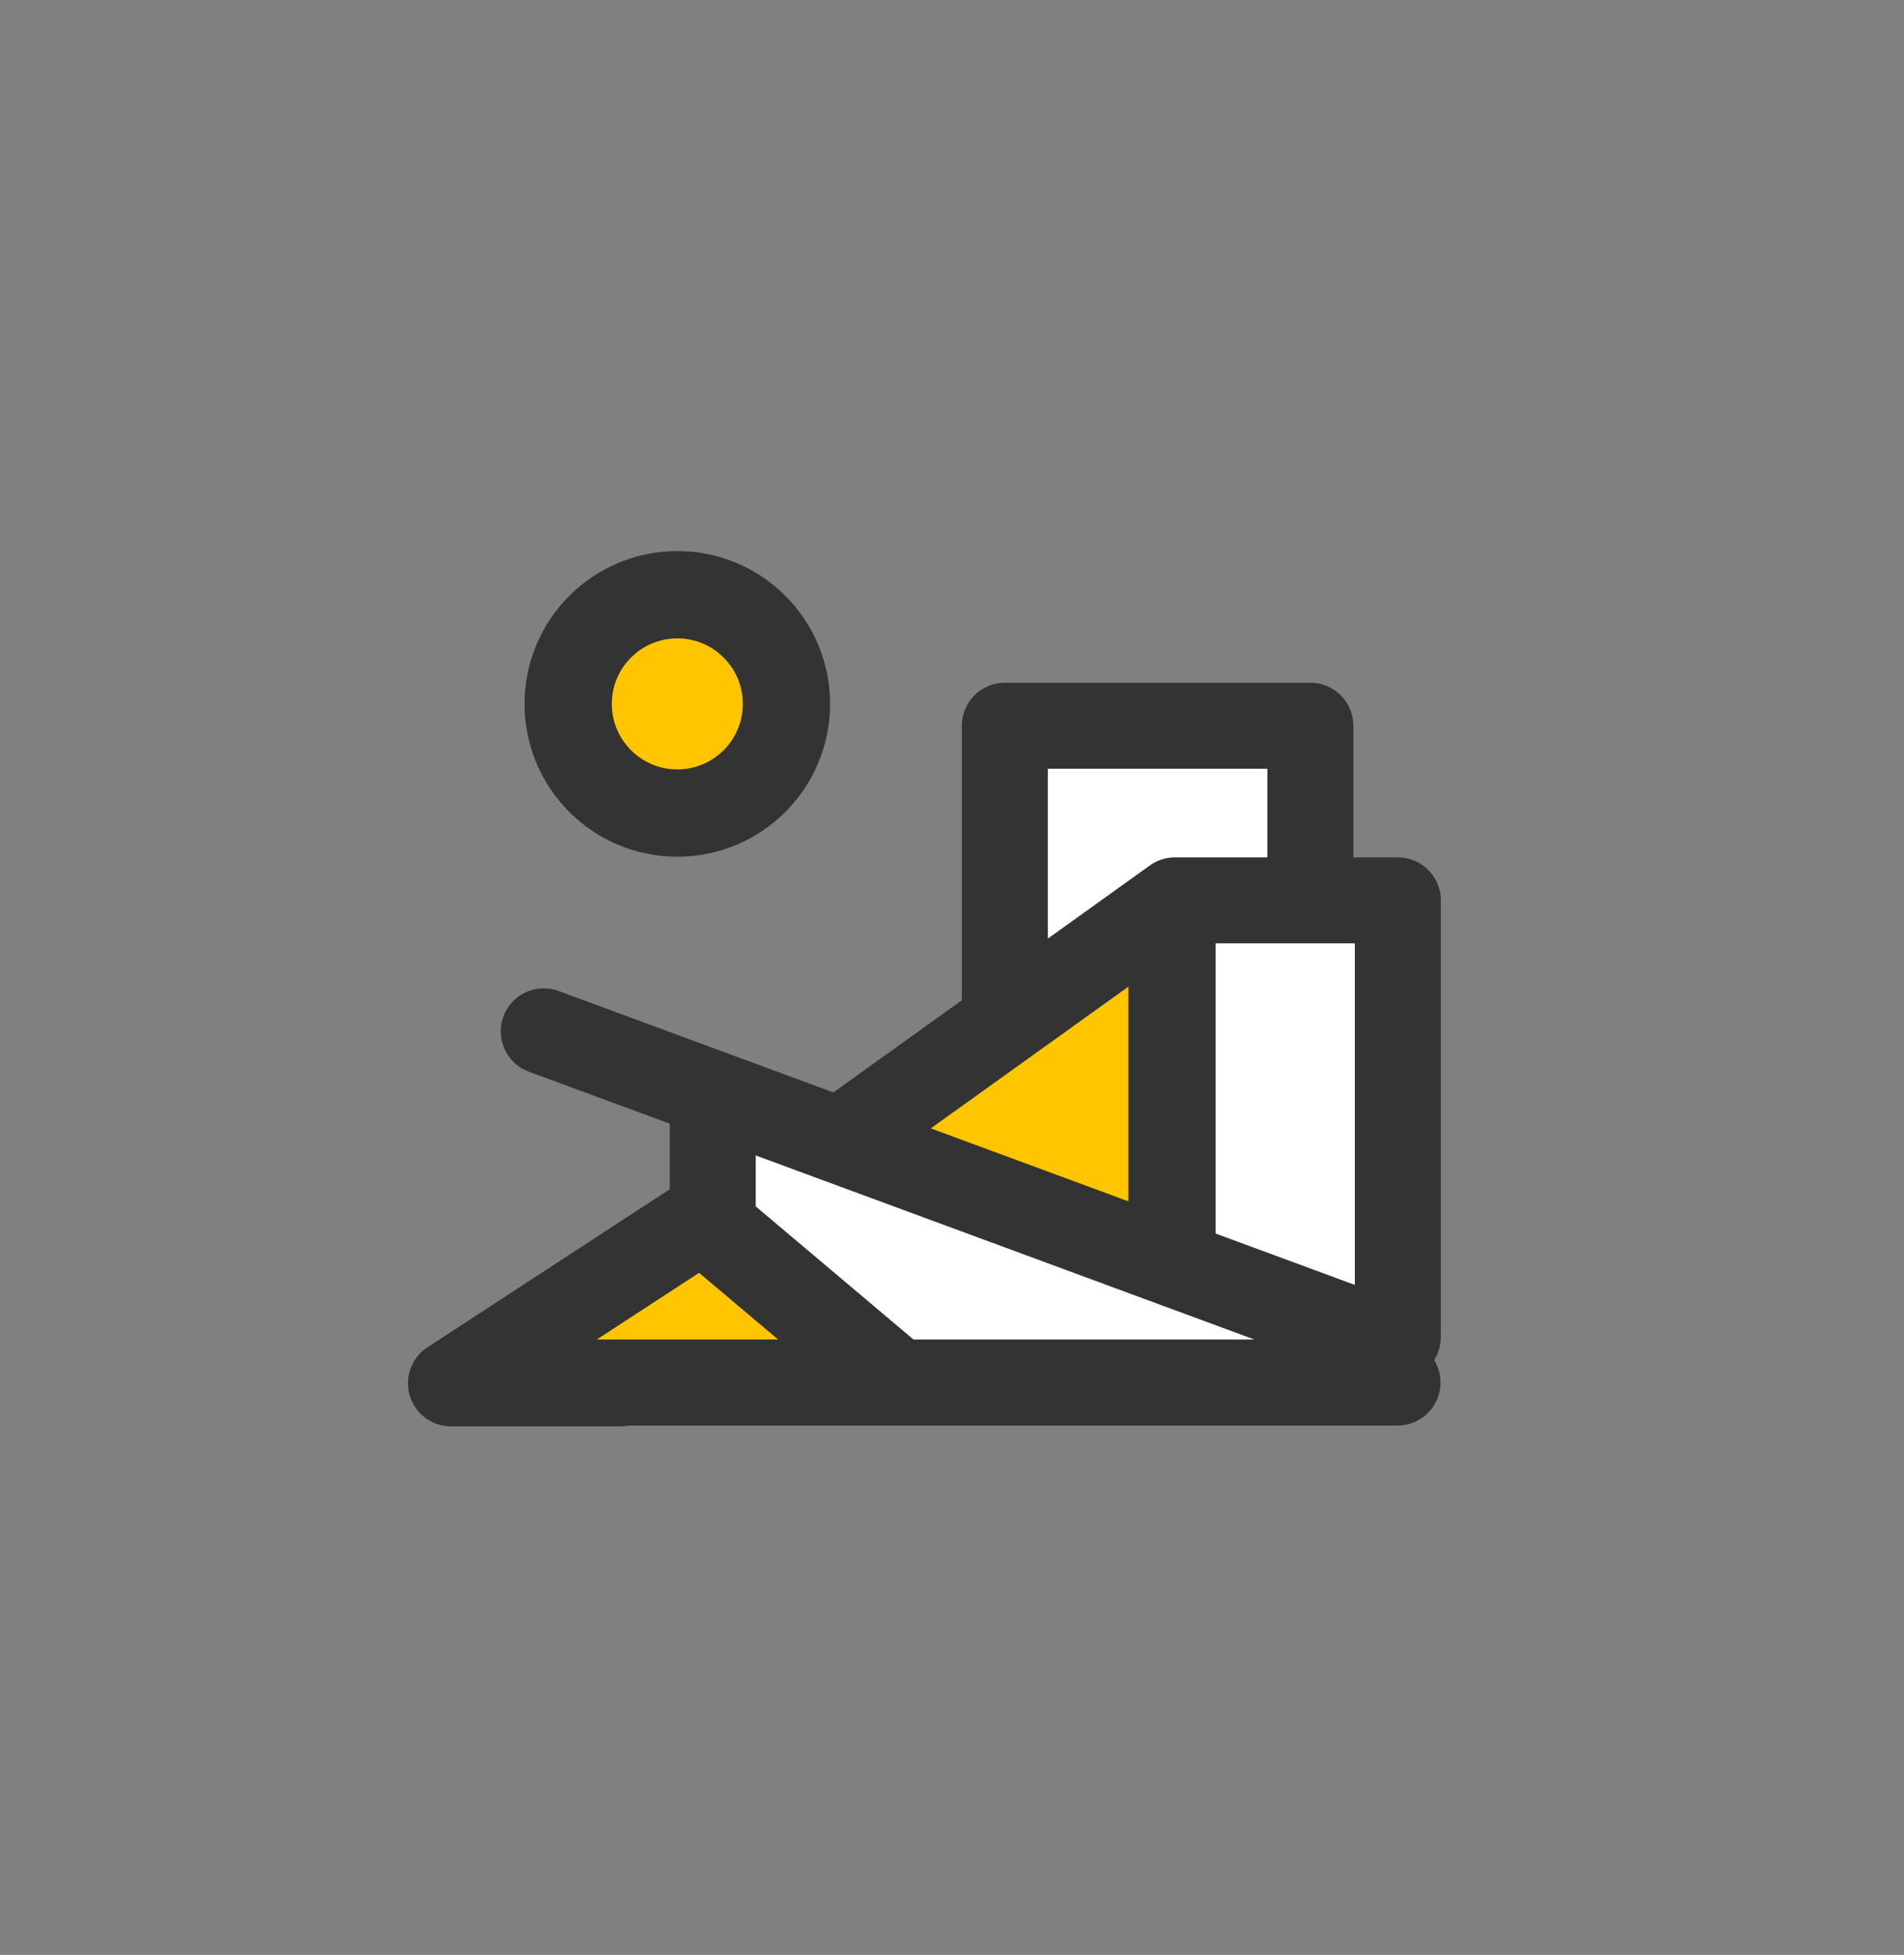
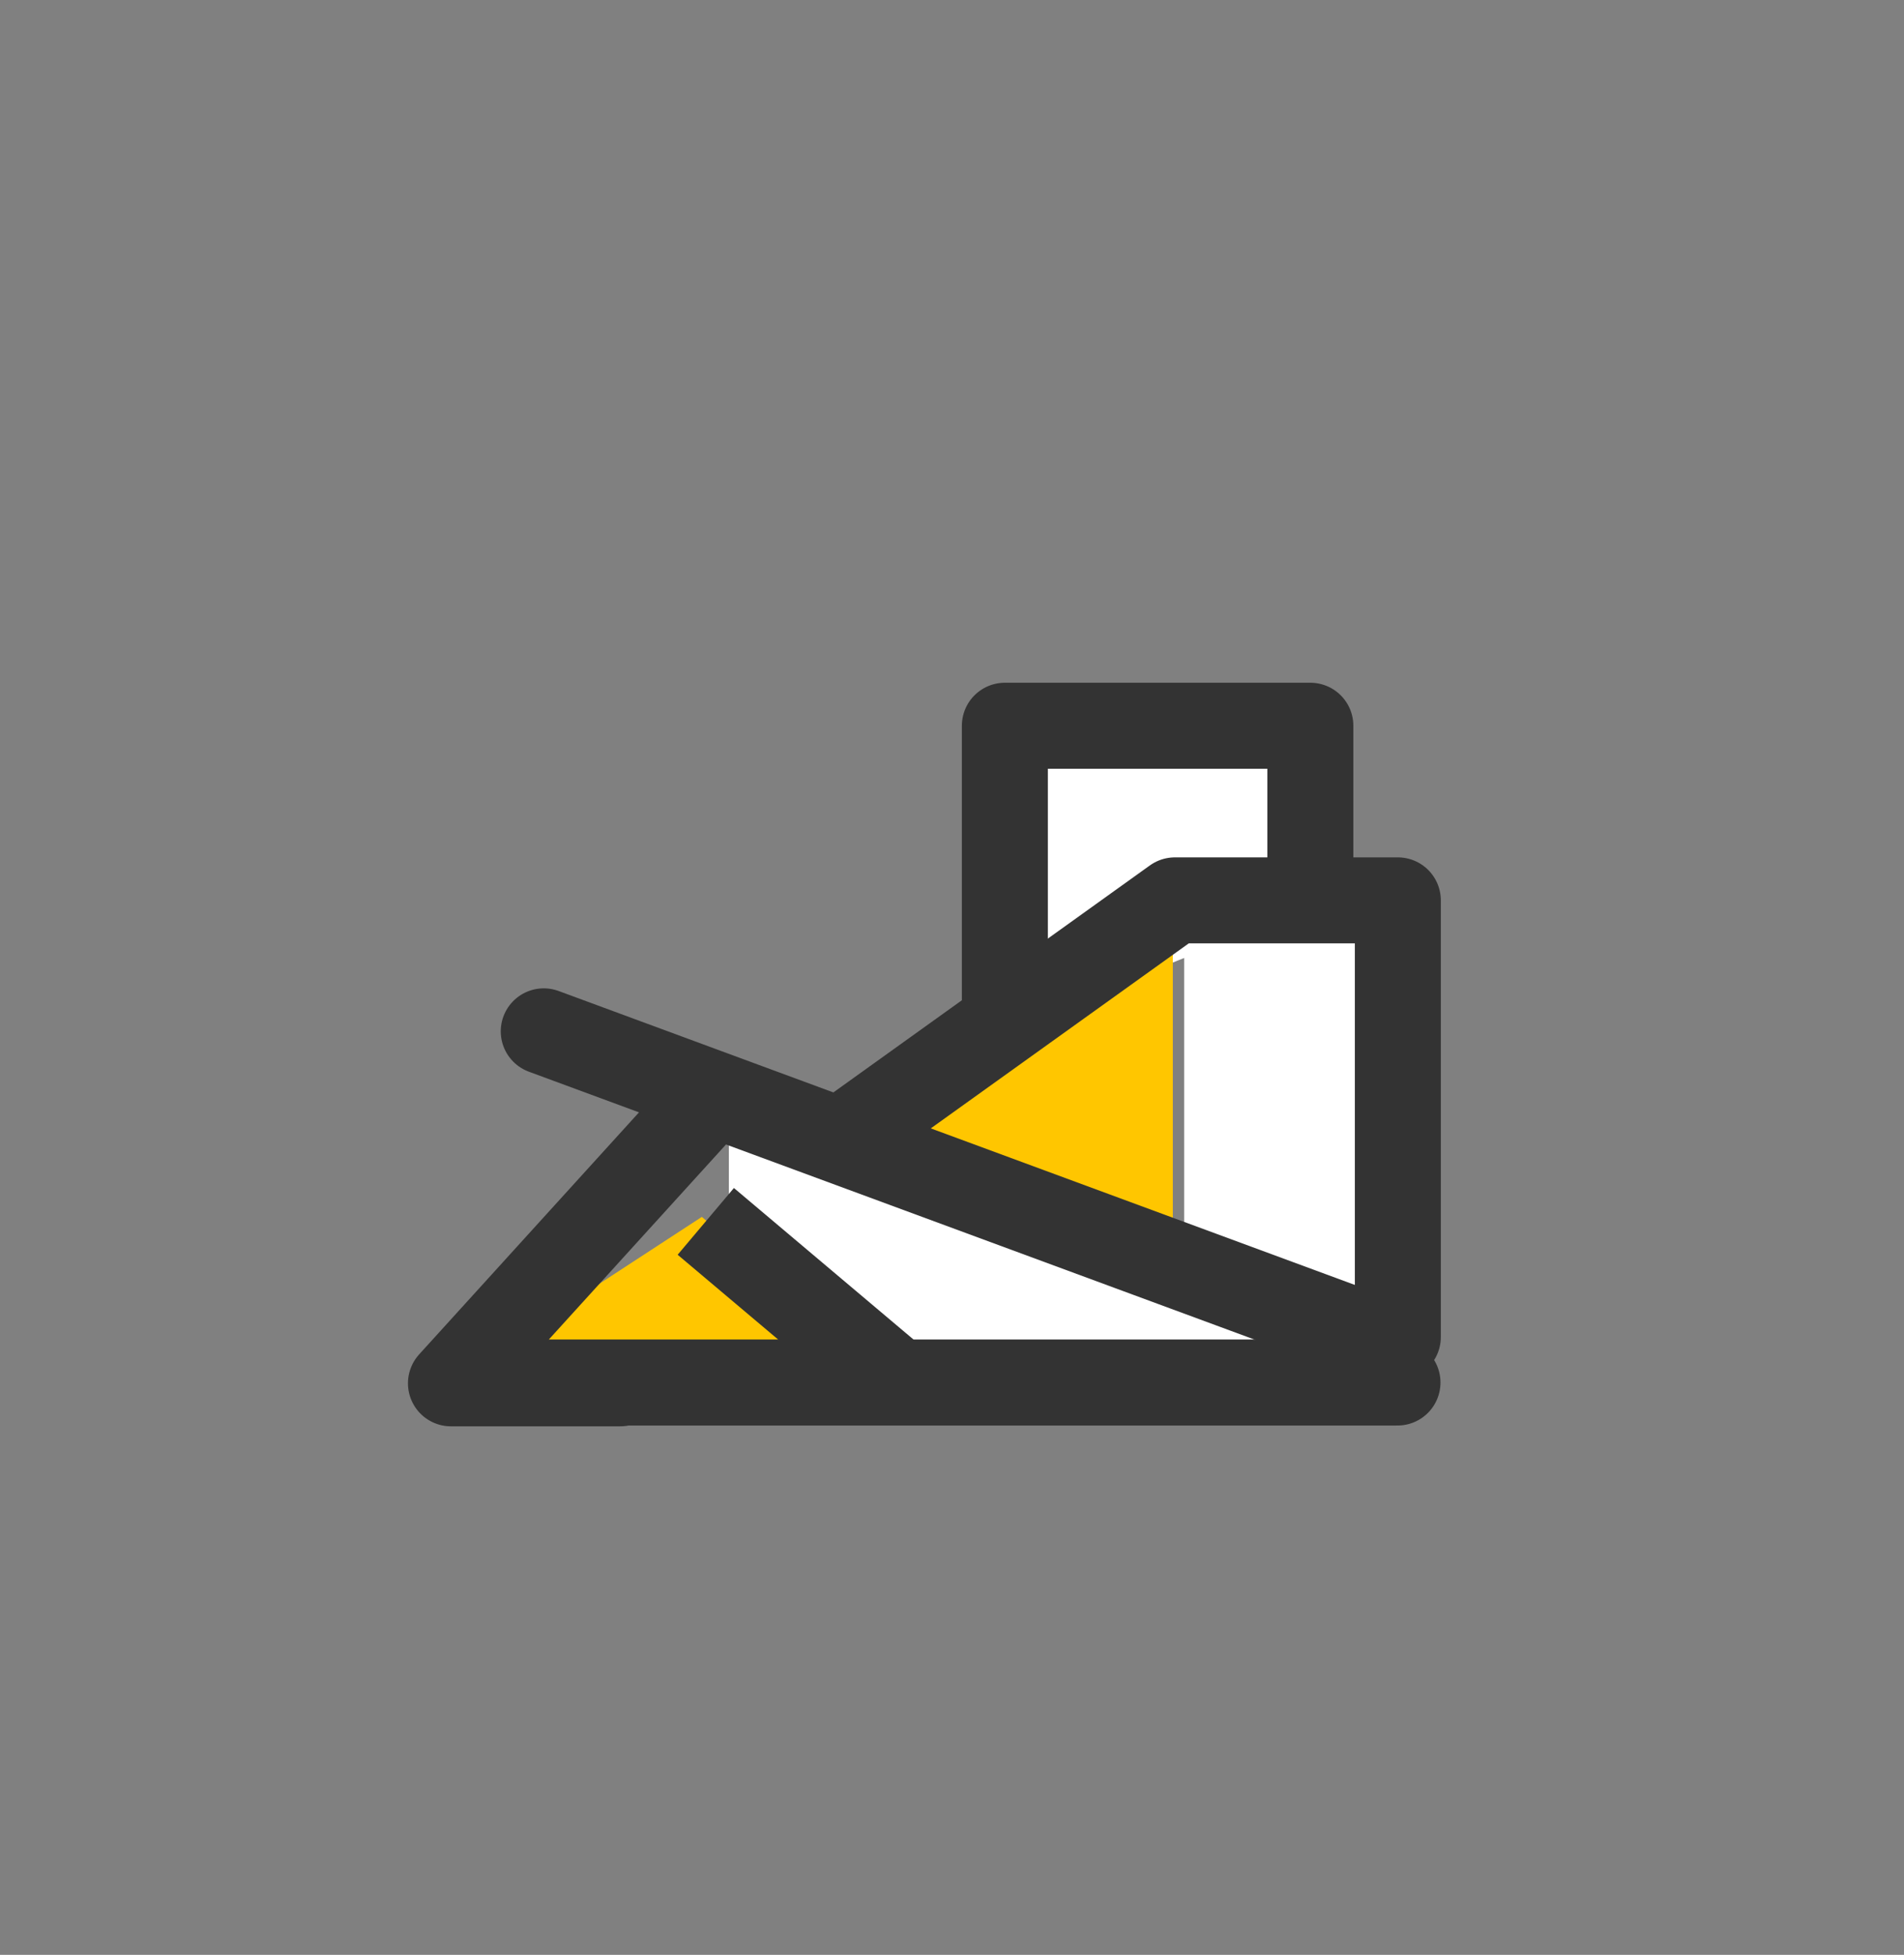
<svg xmlns="http://www.w3.org/2000/svg" width="38" height="39" viewBox="0 0 38 39" fill="none">
  <rect x="0" y="0" width="38" height="39" fill="#808080" stroke="none" />
  <g id="Group 76972">
    <g id="Group 76214">
      <path id="Rectangle 414" d="M14.547 22.484L26.742 26.667L20.796 27.473L14.547 25.974V22.484Z" fill="white" />
      <path id="Rectangle 413" d="M20.047 14.465H25.379V18.406L20.047 20.562V14.465Z" fill="white" />
      <path id="Rectangle 415" d="M9.625 27.136L14.008 24.277L15.913 25.938L17.664 28.019H10.36L9.625 27.136Z" fill="#FFC600" />
      <rect id="Rectangle 412" x="23.633" y="17.949" width="4.355" height="7.84" fill="white" />
      <path id="Rectangle 411" d="M17.5 22.1L23.407 18.289V25.04L18.18 23.053L17.5 22.1Z" fill="#FFC600" />
      <path id="Vector 426" d="M16.984 22.598L23.449 17.963H27.898V26.674" stroke="#333333" stroke-width="1.716" stroke-miterlimit="10" stroke-linecap="round" stroke-linejoin="round" />
      <path id="Vector 431" d="M10.852 20.576L26.765 26.448C27.373 26.673 27.212 27.574 26.564 27.574V27.574" stroke="#333333" stroke-width="1.716" stroke-miterlimit="10" stroke-linecap="round" stroke-linejoin="round" />
-       <path id="Vector 430" d="M14.225 21.848V24.191L9 27.598H12.376" stroke="#333333" stroke-width="1.716" stroke-miterlimit="10" stroke-linecap="round" stroke-linejoin="round" />
+       <path id="Vector 430" d="M14.225 21.848L9 27.598H12.376" stroke="#333333" stroke-width="1.716" stroke-miterlimit="10" stroke-linecap="round" stroke-linejoin="round" />
      <path id="Vector 427" d="M20.055 20.066V14.479H26.152V17.827" stroke="#333333" stroke-width="1.716" stroke-miterlimit="10" stroke-linecap="round" stroke-linejoin="round" />
      <path id="Vector 428" d="M14.086 24.367L17.897 27.581" stroke="#333333" stroke-width="1.742" />
-       <path id="Vector 429" d="M23.391 17.936L23.391 25.263" stroke="#333333" stroke-width="1.742" />
      <path id="Vector 432" d="M10.469 27.582H27.891" stroke="#333333" stroke-width="1.716" stroke-miterlimit="10" stroke-linecap="round" stroke-linejoin="round" />
-       <circle id="Ellipse 192" cx="13.518" cy="14.043" r="2.178" fill="#FFC600" stroke="#333333" stroke-width="1.742" />
    </g>
  </g>
</svg>